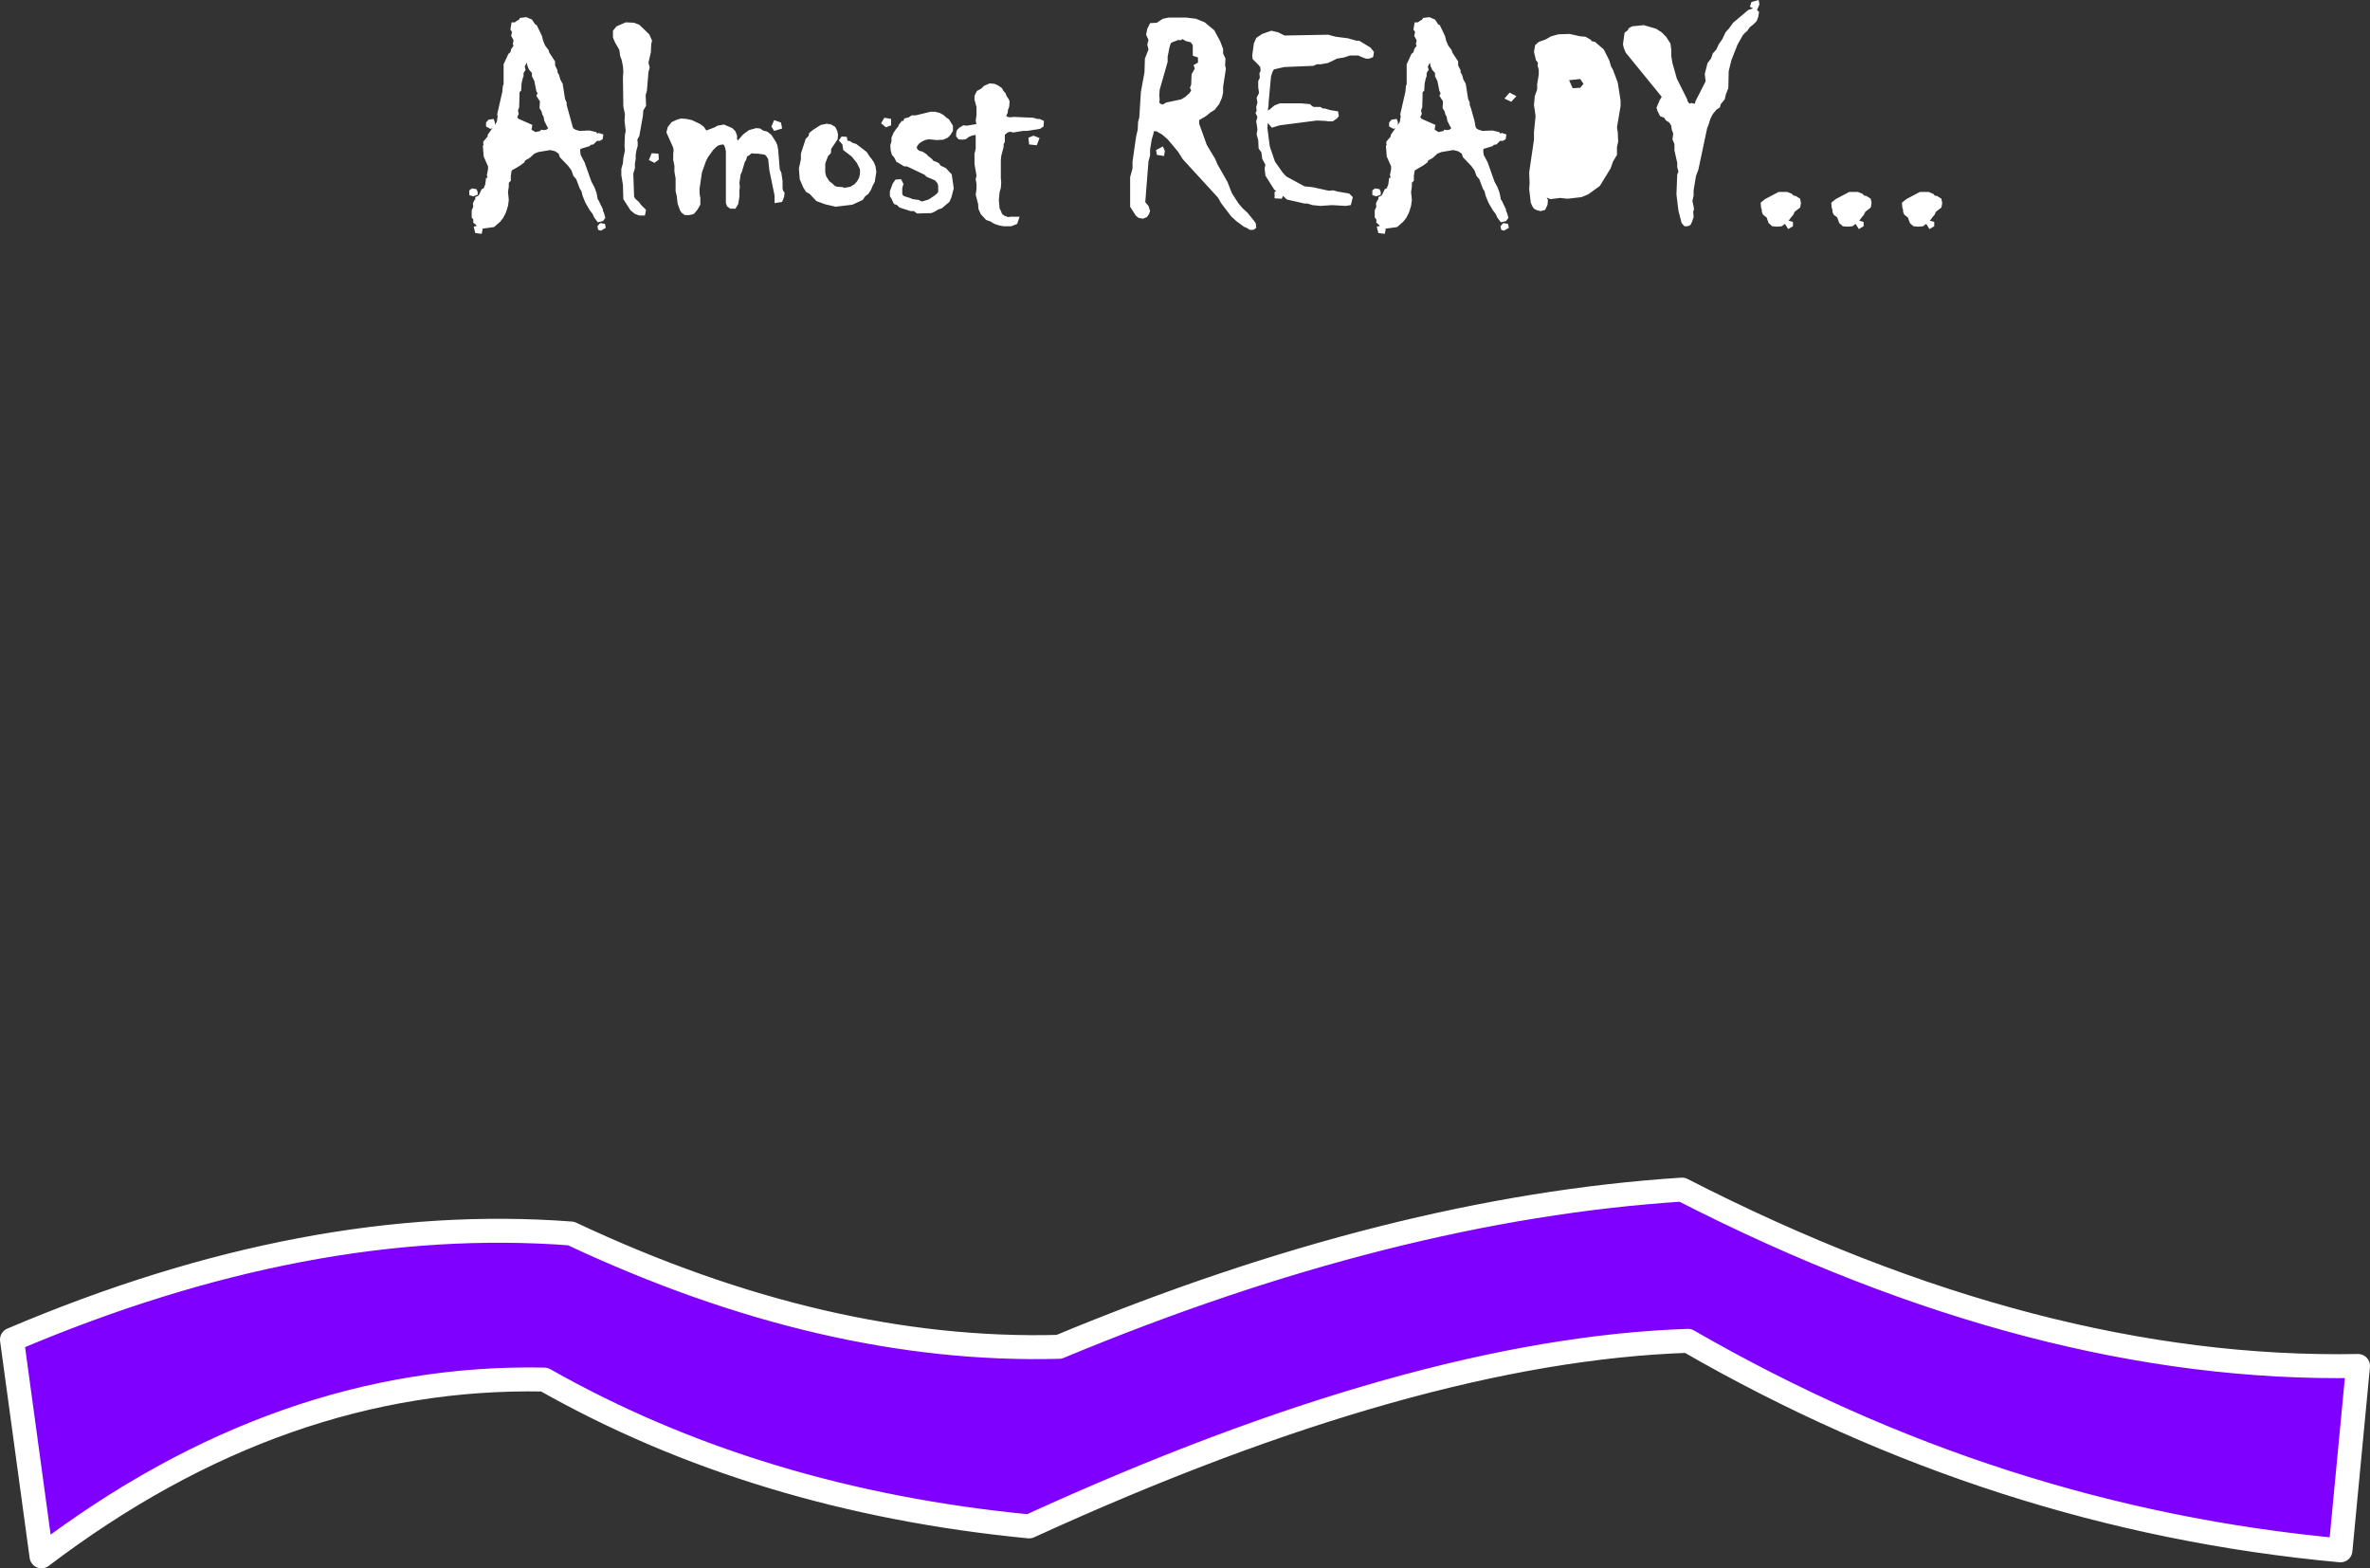
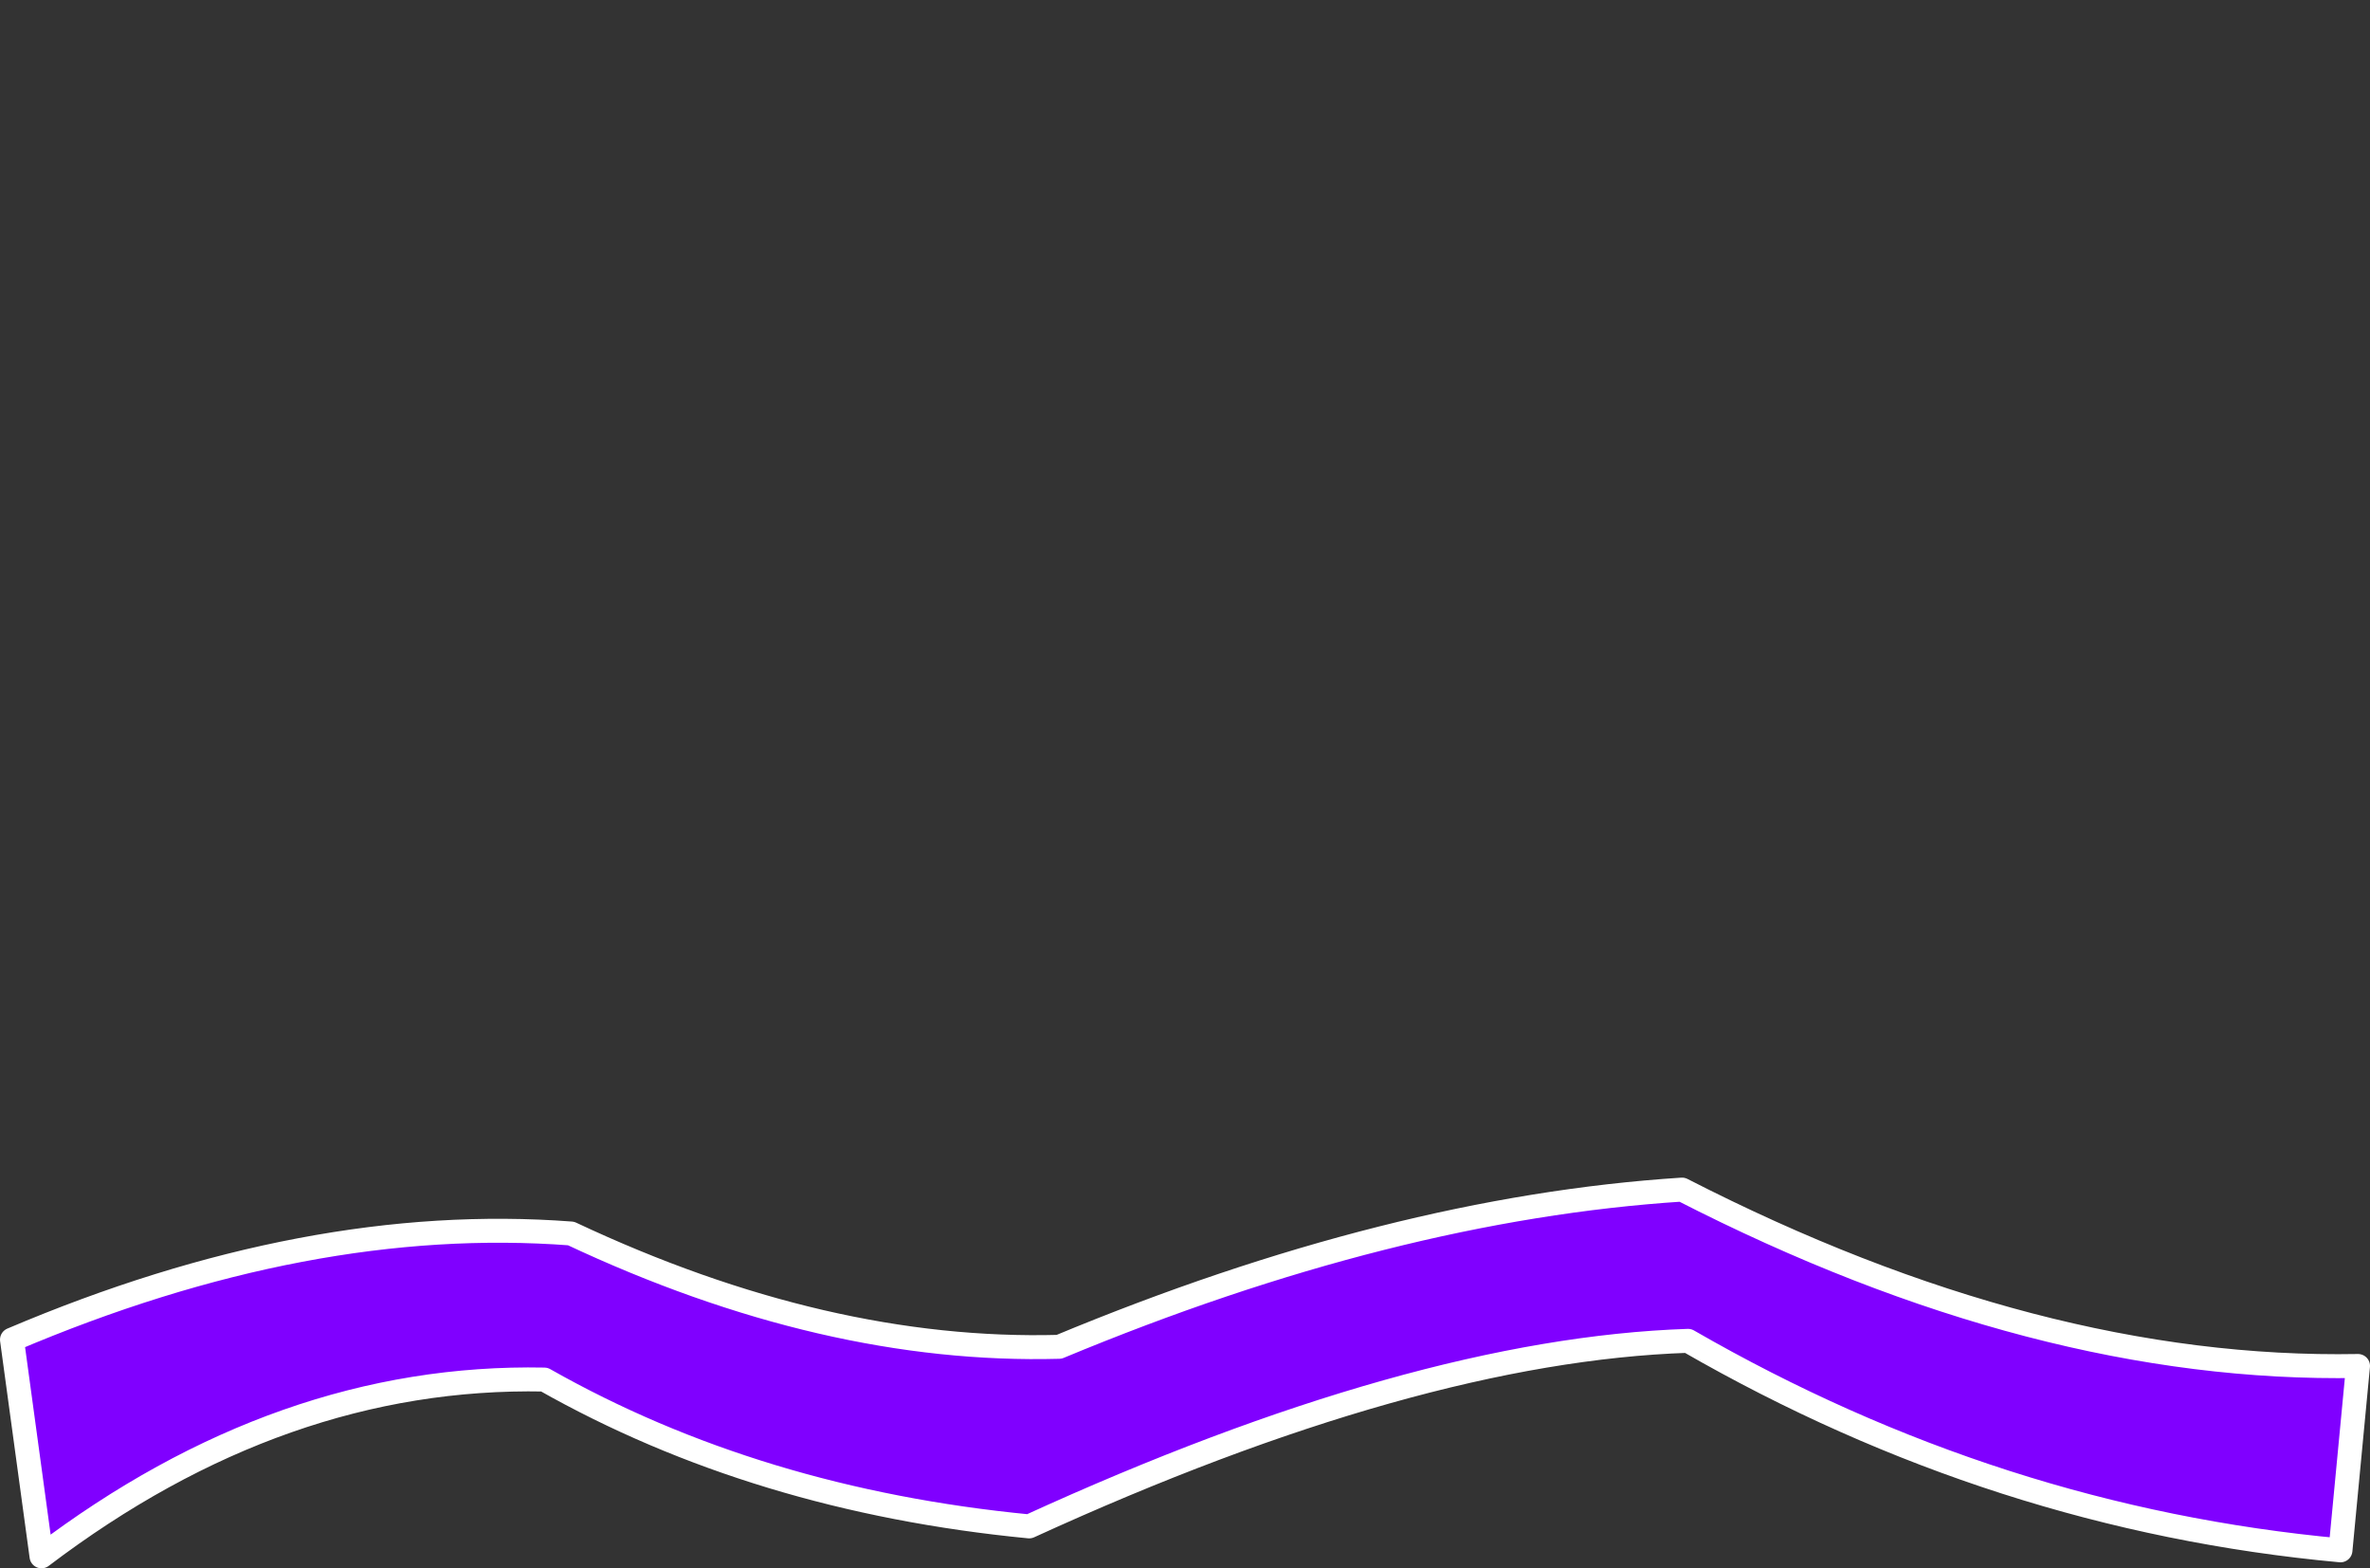
<svg xmlns="http://www.w3.org/2000/svg" height="196.5px" width="296.95px">
  <rect width="100%" height="100%" fill="#333333" stroke="none" />
  <g transform="matrix(1.0, 0.0, 0.0, 1.0, -33.1, -45.8)">
    <path d="M328.55 216.95 L326.35 240.05 Q283.3 236.1 244.6 213.8 210.35 214.95 162.05 237.05 127.95 233.75 101.3 218.65 68.35 218.0 38.3 240.8 L34.6 213.65 Q71.75 197.85 104.65 200.35 136.55 215.35 165.8 214.55 207.5 197.2 243.85 194.85 288.45 217.7 328.55 216.95" fill="#8000ff" fill-rule="evenodd" stroke="none" />
    <path d="M328.55 216.95 Q288.45 217.7 243.85 194.85 207.5 197.2 165.8 214.55 136.55 215.35 104.65 200.35 71.75 197.85 34.6 213.65 L38.3 240.8 Q68.35 218.0 101.3 218.65 127.95 233.75 162.05 237.05 210.35 214.95 244.6 213.8 283.3 236.1 326.35 240.05 L328.55 216.95 Z" fill="none" stroke="#ffffff" stroke-linecap="round" stroke-linejoin="round" stroke-width="3.0" />
-     <path d="M252.55 46.05 L253.45 45.8 253.55 46.35 253.25 47.05 253.5 47.3 253.4 47.9 253.2 48.45 252.8 48.85 252.35 49.2 252.0 49.7 251.7 49.95 251.45 50.25 250.8 51.4 250.05 53.3 249.7 54.7 249.65 56.85 249.35 57.6 249.2 58.25 248.7 58.85 248.6 59.25 248.15 59.55 247.7 60.1 247.4 60.7 247.15 61.5 247.0 61.85 245.9 67.05 245.6 67.85 245.3 69.65 245.3 70.3 245.15 71.0 245.3 71.65 245.35 72.05 245.25 72.3 245.3 73.0 245.1 73.6 244.9 74.0 244.55 74.15 244.15 74.15 243.8 73.75 243.4 72.2 243.15 70.15 243.25 67.65 243.4 67.3 243.25 66.75 243.25 66.2 242.9 64.65 242.9 63.85 242.65 63.25 242.75 62.55 242.55 62.0 242.5 61.55 242.25 61.15 241.85 60.9 241.6 60.55 241.1 60.35 240.8 59.75 240.65 59.3 241.05 58.35 241.3 57.95 241.2 57.8 236.8 52.4 236.55 51.8 236.45 51.35 236.65 49.9 237.1 49.55 237.15 49.35 237.6 49.1 239.05 48.95 240.6 49.4 241.3 49.85 241.85 50.4 242.4 51.25 242.5 52.0 242.5 52.8 242.65 53.7 243.2 55.65 244.5 58.25 244.55 58.5 244.8 58.8 245.0 58.7 245.45 58.8 245.55 58.45 246.8 56.0 246.7 55.05 247.05 53.7 247.5 53.1 247.7 52.5 248.15 52.0 248.45 51.35 248.9 50.7 249.3 49.85 249.75 49.35 250.25 48.65 252.15 47.05 252.75 46.85 252.35 46.65 252.55 46.05 M266.5 70.1 L266.65 70.3 266.95 70.35 267.5 70.7 267.6 71.25 267.5 71.8 266.8 72.35 266.65 72.7 266.35 73.05 266.25 73.2 266.05 73.45 266.6 73.6 266.6 74.15 266.0 74.5 265.6 73.85 265.2 74.15 264.6 74.2 264.0 74.15 263.55 73.75 263.3 73.05 262.85 72.7 262.7 72.35 262.7 72.1 262.6 71.8 262.55 71.2 263.1 70.75 264.8 69.85 265.9 69.85 266.5 70.1 M271.95 70.75 L273.65 69.85 274.75 69.85 275.35 70.1 275.5 70.3 275.8 70.35 276.35 70.7 276.45 71.25 276.35 71.8 275.65 72.35 275.5 72.7 275.2 73.05 275.1 73.2 274.9 73.45 275.45 73.6 275.45 74.15 274.85 74.5 274.45 73.85 274.05 74.15 273.45 74.2 272.85 74.15 272.4 73.75 272.15 73.05 271.7 72.7 271.55 72.35 271.55 72.1 271.45 71.8 271.4 71.2 271.95 70.75 M258.1 70.35 L258.65 70.7 258.75 71.25 258.65 71.8 257.95 72.35 257.8 72.7 257.5 73.05 257.4 73.2 257.2 73.45 257.75 73.6 257.75 74.15 257.15 74.5 256.75 73.85 256.35 74.15 255.75 74.2 255.15 74.15 254.7 73.75 254.45 73.05 254.0 72.7 253.85 72.35 253.85 72.1 253.75 71.8 253.7 71.2 254.25 70.75 255.95 69.85 257.05 69.85 257.65 70.1 257.8 70.3 258.1 70.35 M213.5 48.95 L214.15 50.3 214.3 50.9 214.55 51.5 215.0 52.1 215.05 52.35 215.8 53.5 215.8 54.0 216.1 54.6 216.1 54.85 216.3 55.2 216.45 55.75 216.75 56.3 217.05 58.2 217.25 58.65 217.25 58.95 217.4 59.35 217.85 60.95 217.95 61.55 218.05 61.85 218.35 62.05 218.85 62.2 220.1 62.15 220.95 62.35 221.1 62.55 221.25 62.45 221.85 62.65 221.75 63.25 221.4 63.45 221.05 63.45 221.0 63.5 220.6 63.9 220.25 63.95 220.15 64.1 219.0 64.45 218.95 64.55 218.95 64.8 219.0 65.2 219.5 66.15 220.35 68.55 220.75 69.3 221.0 70.0 221.15 70.8 221.25 70.9 221.8 72.05 221.8 72.25 221.9 72.4 222.1 73.1 221.8 73.5 221.15 73.65 220.7 73.05 220.5 72.6 220.15 72.15 219.6 71.2 219.25 70.35 219.1 69.75 218.9 69.45 218.45 68.25 218.1 67.85 217.85 67.15 217.45 66.6 216.4 65.5 216.25 65.05 215.8 64.75 215.2 64.6 213.7 64.85 213.2 65.05 212.6 65.6 212.05 65.9 211.95 66.15 211.4 66.55 210.45 67.1 210.35 67.2 210.25 67.85 210.25 68.45 210.0 68.7 210.0 69.2 209.9 69.85 210.0 70.85 209.9 71.6 209.65 72.4 209.3 73.1 208.9 73.6 208.15 74.25 206.7 74.45 206.7 74.65 206.6 75.1 205.8 75.0 205.6 74.2 206.0 74.1 205.8 73.9 205.55 73.7 205.55 73.3 205.35 73.05 205.35 72.15 205.55 71.7 205.5 71.3 205.7 70.85 205.8 70.8 205.8 70.5 206.2 70.3 206.3 70.15 206.6 69.5 206.85 69.4 207.05 68.9 207.15 68.1 207.35 68.05 207.25 67.75 207.4 67.0 207.4 66.65 206.85 65.4 206.75 64.05 206.85 63.95 206.8 63.85 206.8 63.55 207.35 62.9 207.35 62.7 207.95 61.85 207.7 61.95 207.15 61.65 207.15 61.15 207.45 60.8 208.1 60.7 208.25 61.1 208.25 61.45 208.5 61.05 208.6 60.4 208.55 60.1 209.2 57.25 209.25 56.6 209.35 56.35 209.35 53.85 209.95 52.55 210.2 52.35 210.3 51.95 210.55 51.6 210.6 51.5 210.5 51.35 210.6 50.85 210.3 50.3 210.4 49.8 210.2 49.5 210.35 48.6 210.75 48.6 211.1 48.35 211.25 48.3 211.4 48.05 212.2 47.95 212.9 48.25 213.3 48.85 213.5 48.95 M181.7 48.0 L182.95 48.15 184.05 48.6 185.25 49.6 186.0 51.0 186.35 51.95 186.35 52.5 186.65 53.15 186.6 54.0 186.7 54.4 186.35 56.7 186.35 57.4 186.2 58.05 185.85 58.85 185.3 59.55 184.75 59.9 184.2 60.35 183.35 60.85 183.35 61.3 184.3 63.95 185.35 65.7 185.65 66.4 186.9 68.6 187.45 70.0 188.25 71.25 188.75 71.85 189.4 72.45 190.25 73.5 190.45 73.8 190.5 74.35 190.15 74.6 189.7 74.6 189.4 74.4 188.95 74.2 188.0 73.5 187.35 72.9 186.1 71.25 185.7 70.55 181.3 65.75 180.7 64.8 179.4 63.25 178.7 62.65 178.0 62.25 177.65 62.25 177.65 62.45 177.4 63.3 177.2 64.55 177.2 65.3 177.0 66.0 176.6 71.1 176.65 71.2 177.0 71.6 177.2 72.25 177.05 72.65 176.8 73.0 176.3 73.2 175.75 73.1 175.4 72.8 174.7 71.7 174.7 68.0 175.0 66.9 175.0 66.05 175.45 62.9 175.65 62.05 175.7 61.05 175.85 60.5 176.05 57.3 176.5 54.85 176.55 53.15 177.0 52.0 176.85 51.4 177.0 50.8 176.7 50.15 176.85 49.4 177.2 48.7 178.05 48.65 178.8 48.15 179.55 48.0 181.7 48.0 M202.0 50.6 L203.05 50.9 203.4 50.9 204.8 51.75 205.25 52.3 205.15 52.95 204.65 53.15 204.25 53.15 203.6 52.9 203.3 52.75 202.25 52.75 201.5 53.0 200.6 53.15 Q200.05 53.45 199.45 53.7 L198.6 53.85 198.1 53.85 197.65 54.05 194.0 54.2 192.7 54.5 192.5 54.9 192.35 55.4 192.05 58.65 192.05 58.95 191.95 59.65 192.2 59.5 192.8 59.0 193.45 58.75 196.15 58.75 197.25 58.85 197.45 59.05 197.7 59.2 198.55 59.2 198.85 59.4 199.1 59.4 199.8 59.6 200.75 59.75 200.85 60.35 200.6 60.65 200.1 61.0 199.5 61.0 199.2 60.95 198.1 60.9 193.45 61.5 192.45 61.8 191.95 61.2 191.9 61.85 192.2 64.15 192.85 66.05 193.8 67.4 194.25 67.9 196.55 69.15 197.55 69.25 199.6 69.7 200.15 69.65 200.7 69.8 202.15 70.05 202.6 70.5 202.35 71.5 201.7 71.6 200.0 71.5 198.55 71.6 197.55 71.5 196.9 71.3 196.55 71.3 194.35 70.8 193.85 70.35 193.7 70.7 192.8 70.65 192.8 69.85 193.0 69.75 192.75 69.55 191.65 67.8 191.55 66.9 191.65 66.45 191.25 65.7 191.15 64.9 190.8 64.4 190.75 63.35 190.55 62.65 190.65 62.0 190.5 61.0 190.65 60.45 190.4 59.95 190.55 59.7 190.5 59.2 190.65 58.65 190.55 58.05 190.85 57.45 190.75 56.75 190.75 55.95 190.95 55.55 190.9 55.0 191.05 54.65 191.0 54.2 190.75 53.9 190.05 53.2 190.0 52.75 190.2 51.25 190.5 50.55 191.25 50.05 192.4 49.65 193.25 49.85 194.05 50.25 199.5 50.15 200.45 50.4 202.0 50.6 M182.3 51.1 L181.7 50.95 181.25 50.7 181.0 50.85 180.75 50.8 179.85 51.15 179.75 51.35 179.65 51.65 179.4 52.9 179.4 53.55 178.4 57.05 178.35 57.8 178.4 58.25 178.35 58.65 178.5 58.8 178.8 58.9 179.2 58.65 181.1 58.25 181.6 57.95 182.15 57.45 182.35 57.15 182.2 56.8 182.35 56.4 182.4 55.1 182.8 54.4 182.65 53.95 183.2 53.65 183.2 53.0 182.6 52.8 182.55 52.75 182.55 51.45 182.3 51.1 M163.9 60.95 L163.85 61.65 163.4 61.95 161.8 62.2 161.3 62.2 160.05 62.4 159.65 62.3 159.35 62.4 159.1 62.6 159.0 62.7 159.0 63.6 158.85 63.85 158.85 64.2 158.55 65.35 158.5 65.9 158.5 68.15 158.55 68.65 158.5 69.35 158.35 69.85 158.25 70.85 158.35 71.95 158.5 72.2 158.65 72.6 158.9 72.8 159.4 73.0 159.75 72.95 160.85 72.95 160.55 73.85 159.8 74.15 158.85 74.15 158.3 74.05 157.7 73.85 157.2 73.55 156.65 73.35 156.0 72.65 155.7 72.0 155.65 71.35 155.35 70.2 155.45 69.5 155.45 68.85 155.35 68.25 155.45 67.8 155.2 66.35 155.2 65.05 155.35 64.45 155.35 62.7 154.85 62.8 154.5 62.95 154.1 63.25 153.65 63.3 153.2 63.25 152.9 62.9 152.9 62.5 153.0 62.1 153.3 61.8 153.8 61.5 154.25 61.55 155.4 61.35 155.45 61.4 155.35 60.9 155.45 60.25 155.45 59.2 155.2 58.3 155.2 57.8 155.5 57.2 156.05 56.9 156.4 56.55 157.1 56.25 157.7 56.3 158.15 56.5 158.65 56.85 158.8 57.15 159.1 57.5 159.2 57.8 159.5 58.25 159.6 58.5 159.55 59.15 159.4 59.55 159.35 59.95 159.2 60.25 159.2 60.35 159.35 60.45 159.65 60.5 160.1 60.45 162.55 60.55 163.05 60.7 163.35 60.7 163.9 60.95 M163.35 63.1 L163.0 64.0 162.05 63.9 161.95 63.05 162.6 62.8 163.35 63.1 M179.05 64.7 L178.95 65.35 178.05 65.2 177.95 64.6 178.8 64.15 179.05 64.7 M234.75 53.4 L234.95 54.1 235.2 54.55 235.8 56.15 236.15 58.4 236.15 59.1 235.7 61.75 235.8 62.4 235.85 63.55 235.7 64.2 235.7 65.2 235.2 66.05 234.9 66.9 233.55 69.1 232.1 70.15 231.25 70.5 229.5 70.7 228.6 70.6 227.35 70.75 226.9 70.55 227.05 70.85 227.0 71.45 226.7 72.1 226.15 72.25 225.7 72.15 225.3 71.95 225.1 71.65 224.9 71.2 224.7 69.5 224.75 68.75 224.7 67.4 225.3 63.3 225.3 62.35 225.5 60.35 225.3 58.95 225.4 57.85 225.7 57.0 225.7 56.35 225.9 55.15 225.9 54.55 225.75 54.0 225.8 53.65 225.55 53.35 225.3 52.3 225.45 51.45 225.9 51.05 226.75 50.75 227.45 50.35 228.35 50.1 229.75 50.05 231.1 50.35 231.75 50.4 232.45 50.8 232.5 50.95 232.95 51.05 234.05 52.0 234.75 53.4 M231.1 56.8 L231.5 56.3 231.1 55.7 229.7 55.85 230.15 56.85 231.1 56.8 M212.9 54.95 L212.55 54.55 212.35 54.1 212.25 53.65 212.0 54.15 212.1 54.55 211.85 54.95 211.85 55.35 211.75 55.6 211.6 56.25 211.55 57.15 211.35 57.35 211.3 59.25 211.15 59.65 211.25 60.05 211.05 60.5 211.25 60.7 212.95 61.45 212.85 62.05 213.35 62.35 214.0 62.2 214.0 62.05 214.4 62.1 214.75 62.05 214.75 62.0 214.95 61.85 214.8 61.65 214.45 60.95 214.35 60.4 214.2 60.15 214.1 59.75 213.85 59.35 213.9 58.5 213.45 57.8 213.6 57.5 213.45 57.2 213.2 55.95 212.9 55.35 212.9 54.95 M222.25 57.4 L223.1 57.85 222.45 58.55 221.6 58.15 222.25 57.4 M205.95 69.5 L206.1 69.85 206.1 70.2 205.55 70.4 205.05 70.25 205.05 69.65 205.4 69.4 205.95 69.5 M221.45 73.75 L222.05 73.85 222.15 74.35 221.55 74.7 221.2 74.6 221.1 74.15 221.45 73.75 M100.35 48.95 L101.0 50.3 101.15 50.9 101.4 51.5 101.85 52.1 101.9 52.35 102.65 53.5 102.65 54.0 102.95 54.6 102.95 54.85 103.15 55.2 103.3 55.75 103.6 56.3 103.9 58.2 104.1 58.65 104.1 58.95 104.9 61.85 105.2 62.05 105.7 62.2 106.95 62.15 107.8 62.35 107.95 62.55 108.1 62.45 108.7 62.65 108.6 63.25 108.25 63.45 107.9 63.45 107.85 63.5 107.45 63.9 107.1 63.95 107.0 64.1 105.85 64.45 105.8 64.55 105.8 64.8 105.85 65.2 106.35 66.15 107.2 68.55 107.6 69.3 107.85 70.0 108.0 70.8 108.1 70.9 108.65 72.05 108.65 72.25 108.75 72.4 108.95 73.1 108.65 73.5 108.0 73.65 107.55 73.05 107.35 72.6 107.0 72.15 106.45 71.2 106.1 70.35 105.95 69.75 105.75 69.45 105.3 68.25 104.95 67.85 104.7 67.15 104.3 66.6 103.25 65.5 103.1 65.05 102.65 64.75 102.05 64.6 100.55 64.85 100.05 65.05 99.45 65.6 98.9 65.9 98.8 66.15 98.25 66.55 Q97.8 66.85 97.3 67.1 L97.2 67.2 97.1 67.85 97.1 68.45 96.85 68.7 96.85 69.2 96.75 69.85 96.85 70.85 96.75 71.6 96.5 72.4 96.15 73.1 95.75 73.6 95.0 74.25 93.55 74.45 93.55 74.65 93.45 75.1 92.65 75.0 92.45 74.2 92.85 74.1 92.65 73.9 92.4 73.7 92.4 73.3 92.2 73.05 92.2 72.15 92.4 71.7 92.35 71.3 92.55 70.85 92.65 70.8 92.65 70.5 93.05 70.3 93.15 70.15 93.45 69.5 93.7 69.4 93.9 68.9 94.0 68.1 94.2 68.05 94.1 67.75 94.25 67.0 94.25 66.65 93.7 65.4 93.6 64.05 93.7 63.95 93.65 63.85 93.65 63.55 94.2 62.9 94.2 62.7 94.8 61.85 94.55 61.95 94.0 61.65 94.0 61.15 94.3 60.8 94.95 60.7 95.1 61.1 95.1 61.45 95.35 61.05 95.45 60.4 95.4 60.1 96.05 57.25 96.1 56.6 96.2 56.35 96.2 53.85 96.8 52.55 97.05 52.35 97.15 51.95 97.4 51.6 97.45 51.5 97.35 51.35 97.45 50.85 97.15 50.3 97.25 49.8 97.05 49.5 97.2 48.6 97.6 48.6 97.95 48.35 98.1 48.3 98.25 48.05 99.05 47.95 99.75 48.25 100.15 48.85 100.35 48.95 M113.2 48.9 L114.45 50.1 114.8 50.9 114.7 51.3 114.65 52.35 114.35 53.65 114.5 54.25 114.35 54.85 114.15 57.2 114.0 57.7 114.05 59.05 113.7 59.65 113.65 60.35 113.2 62.85 112.95 63.3 113.0 63.6 113.0 64.1 112.85 64.6 112.75 65.2 112.75 65.7 112.65 66.3 112.65 66.9 112.45 67.55 112.55 70.45 112.7 70.7 113.15 71.1 113.4 71.45 114.05 72.1 113.9 72.8 113.2 72.8 112.65 72.6 112.1 72.15 111.2 70.75 111.15 68.95 110.95 67.75 110.95 66.95 111.15 66.25 111.2 65.6 111.4 64.65 111.35 64.05 111.4 62.7 111.5 62.2 111.35 60.95 111.4 60.1 111.2 59.15 111.15 55.5 111.2 54.75 111.15 54.1 111.0 53.35 110.8 52.8 110.7 52.05 110.15 51.1 109.9 50.5 109.9 49.65 110.35 49.1 111.5 48.6 112.55 48.65 113.2 48.9 M119.1 60.7 L119.8 60.85 120.85 61.35 121.3 61.7 121.6 62.15 122.65 61.75 123.0 61.55 123.8 61.4 124.85 61.85 125.25 62.25 125.45 62.8 125.45 63.2 125.55 63.45 125.55 63.4 126.2 62.65 126.95 62.1 127.85 61.85 128.35 61.9 128.7 62.15 129.25 62.3 129.75 62.7 130.3 63.55 130.5 64.0 130.6 64.55 130.8 67.0 131.0 67.45 131.15 68.45 131.15 69.35 131.2 69.65 131.4 69.95 131.35 70.45 131.1 71.1 130.15 71.25 130.15 70.3 129.5 67.15 129.35 65.75 129.15 65.4 128.95 65.2 128.75 65.15 128.05 65.05 127.6 65.05 127.3 65.0 126.9 65.3 126.7 65.4 126.6 65.8 126.4 66.15 126.05 67.35 125.9 67.65 125.75 68.7 125.8 69.25 125.75 69.55 125.75 70.4 125.6 71.35 125.25 71.95 124.6 71.95 124.2 71.65 124.05 71.25 124.05 64.75 123.95 64.3 123.8 63.95 123.7 63.9 123.35 63.95 123.05 64.05 122.8 64.25 122.45 64.6 121.8 65.5 121.55 66.0 121.05 67.4 120.75 69.45 120.75 70.05 120.85 70.6 120.85 71.45 120.5 72.05 120.05 72.6 119.5 72.75 118.9 72.75 118.5 72.45 118.3 72.15 118.0 71.3 117.9 70.4 117.75 69.75 117.75 68.15 117.6 67.3 117.6 66.55 117.45 65.85 117.45 65.05 117.5 64.65 117.45 64.3 116.6 62.4 116.75 61.75 117.25 61.1 117.9 60.8 118.4 60.65 119.1 60.7 M101.65 61.65 L101.3 60.95 101.2 60.4 101.05 60.15 100.95 59.75 100.7 59.35 100.75 58.5 100.3 57.8 100.45 57.5 100.3 57.2 100.05 55.95 99.75 55.35 99.75 54.95 99.4 54.55 99.2 54.1 99.1 53.65 98.85 54.15 98.95 54.55 98.7 54.95 98.7 55.35 98.6 55.6 98.45 56.25 98.4 57.15 98.2 57.35 98.15 59.25 98.0 59.65 98.1 60.05 97.9 60.5 98.1 60.7 99.8 61.45 99.7 62.05 100.2 62.35 100.85 62.2 100.85 62.05 101.25 62.1 101.6 62.05 101.6 62.0 101.8 61.85 101.65 61.65 M108.3 73.75 L108.9 73.85 109.0 74.35 108.4 74.7 108.05 74.6 107.95 74.15 108.3 73.75 M115.65 65.8 L115.1 66.2 114.4 65.85 114.75 65.0 115.6 65.05 115.65 65.8 M91.9 69.65 L92.25 69.4 92.8 69.5 92.95 69.85 92.95 70.2 92.4 70.4 91.9 70.25 91.9 69.65 M152.5 61.55 L152.5 62.2 152.15 62.75 151.85 63.05 151.3 63.3 150.5 63.35 149.45 63.25 149.0 63.35 148.6 63.55 148.3 63.75 148.05 64.05 147.95 64.3 148.1 64.55 148.3 64.7 148.7 64.8 149.15 65.1 149.4 65.35 149.85 65.7 150.05 65.95 150.35 66.05 150.75 66.25 150.95 66.55 151.6 66.85 152.35 67.65 152.6 69.4 152.3 70.55 152.05 71.1 151.1 71.9 150.65 72.05 150.25 72.3 149.8 72.5 148.0 72.55 147.6 72.25 147.2 72.25 145.8 71.8 145.5 71.5 145.1 71.35 144.8 70.7 144.6 70.4 144.6 69.75 144.95 68.8 145.3 68.3 146.0 68.25 146.3 68.85 146.15 69.35 146.15 70.1 146.25 70.3 146.45 70.4 147.1 70.6 147.45 70.75 148.2 70.85 148.6 71.05 149.45 70.8 150.2 70.3 150.5 70.05 150.65 69.85 150.65 69.05 150.55 68.75 150.25 68.4 149.2 67.95 148.95 67.7 146.75 66.65 146.4 66.65 145.4 66.05 145.15 65.55 144.85 65.2 144.7 64.65 144.65 64.0 144.8 63.5 144.8 63.05 145.05 62.45 145.35 62.0 145.65 61.65 145.7 61.45 146.1 60.95 146.3 60.95 146.4 60.65 146.95 60.5 147.35 60.25 147.85 60.25 149.7 59.8 150.25 59.8 150.85 59.95 151.3 60.2 151.7 60.55 152.0 60.75 152.5 61.55 M143.9 60.55 L144.75 60.7 144.75 61.5 144.1 61.75 143.5 61.25 143.9 60.55 M142.9 67.35 L142.7 68.6 142.45 69.05 142.25 69.55 141.9 70.1 141.5 70.4 141.2 70.85 139.9 71.45 137.8 71.7 136.5 71.4 135.4 71.0 134.55 70.1 134.1 69.85 133.75 69.3 133.3 68.25 133.2 66.9 133.45 65.75 133.45 65.05 134.05 63.2 134.4 62.85 134.5 62.45 135.0 62.05 135.95 61.45 136.7 61.3 137.25 61.4 137.75 61.7 138.0 62.2 138.1 62.65 138.05 63.25 137.25 64.45 137.2 65.0 136.85 65.35 136.5 66.3 136.5 67.4 136.6 67.85 137.0 68.5 137.4 68.8 137.7 69.1 138.0 69.2 138.75 69.25 138.8 69.35 139.65 69.2 140.2 68.85 140.5 68.5 140.75 68.05 140.85 67.6 140.85 67.0 140.45 66.2 139.8 65.4 138.75 64.6 138.65 63.95 138.7 63.95 138.2 63.4 138.55 62.9 139.2 62.95 139.3 63.45 139.55 63.45 139.95 63.7 140.4 63.85 141.7 64.85 142.05 65.4 142.3 65.7 142.6 66.15 142.8 66.65 142.9 67.35 M130.1 60.85 L130.95 61.15 131.1 61.9 130.1 62.2 129.75 61.65 130.1 60.85" fill="#ffffff" fill-rule="evenodd" stroke="none" />
  </g>
</svg>